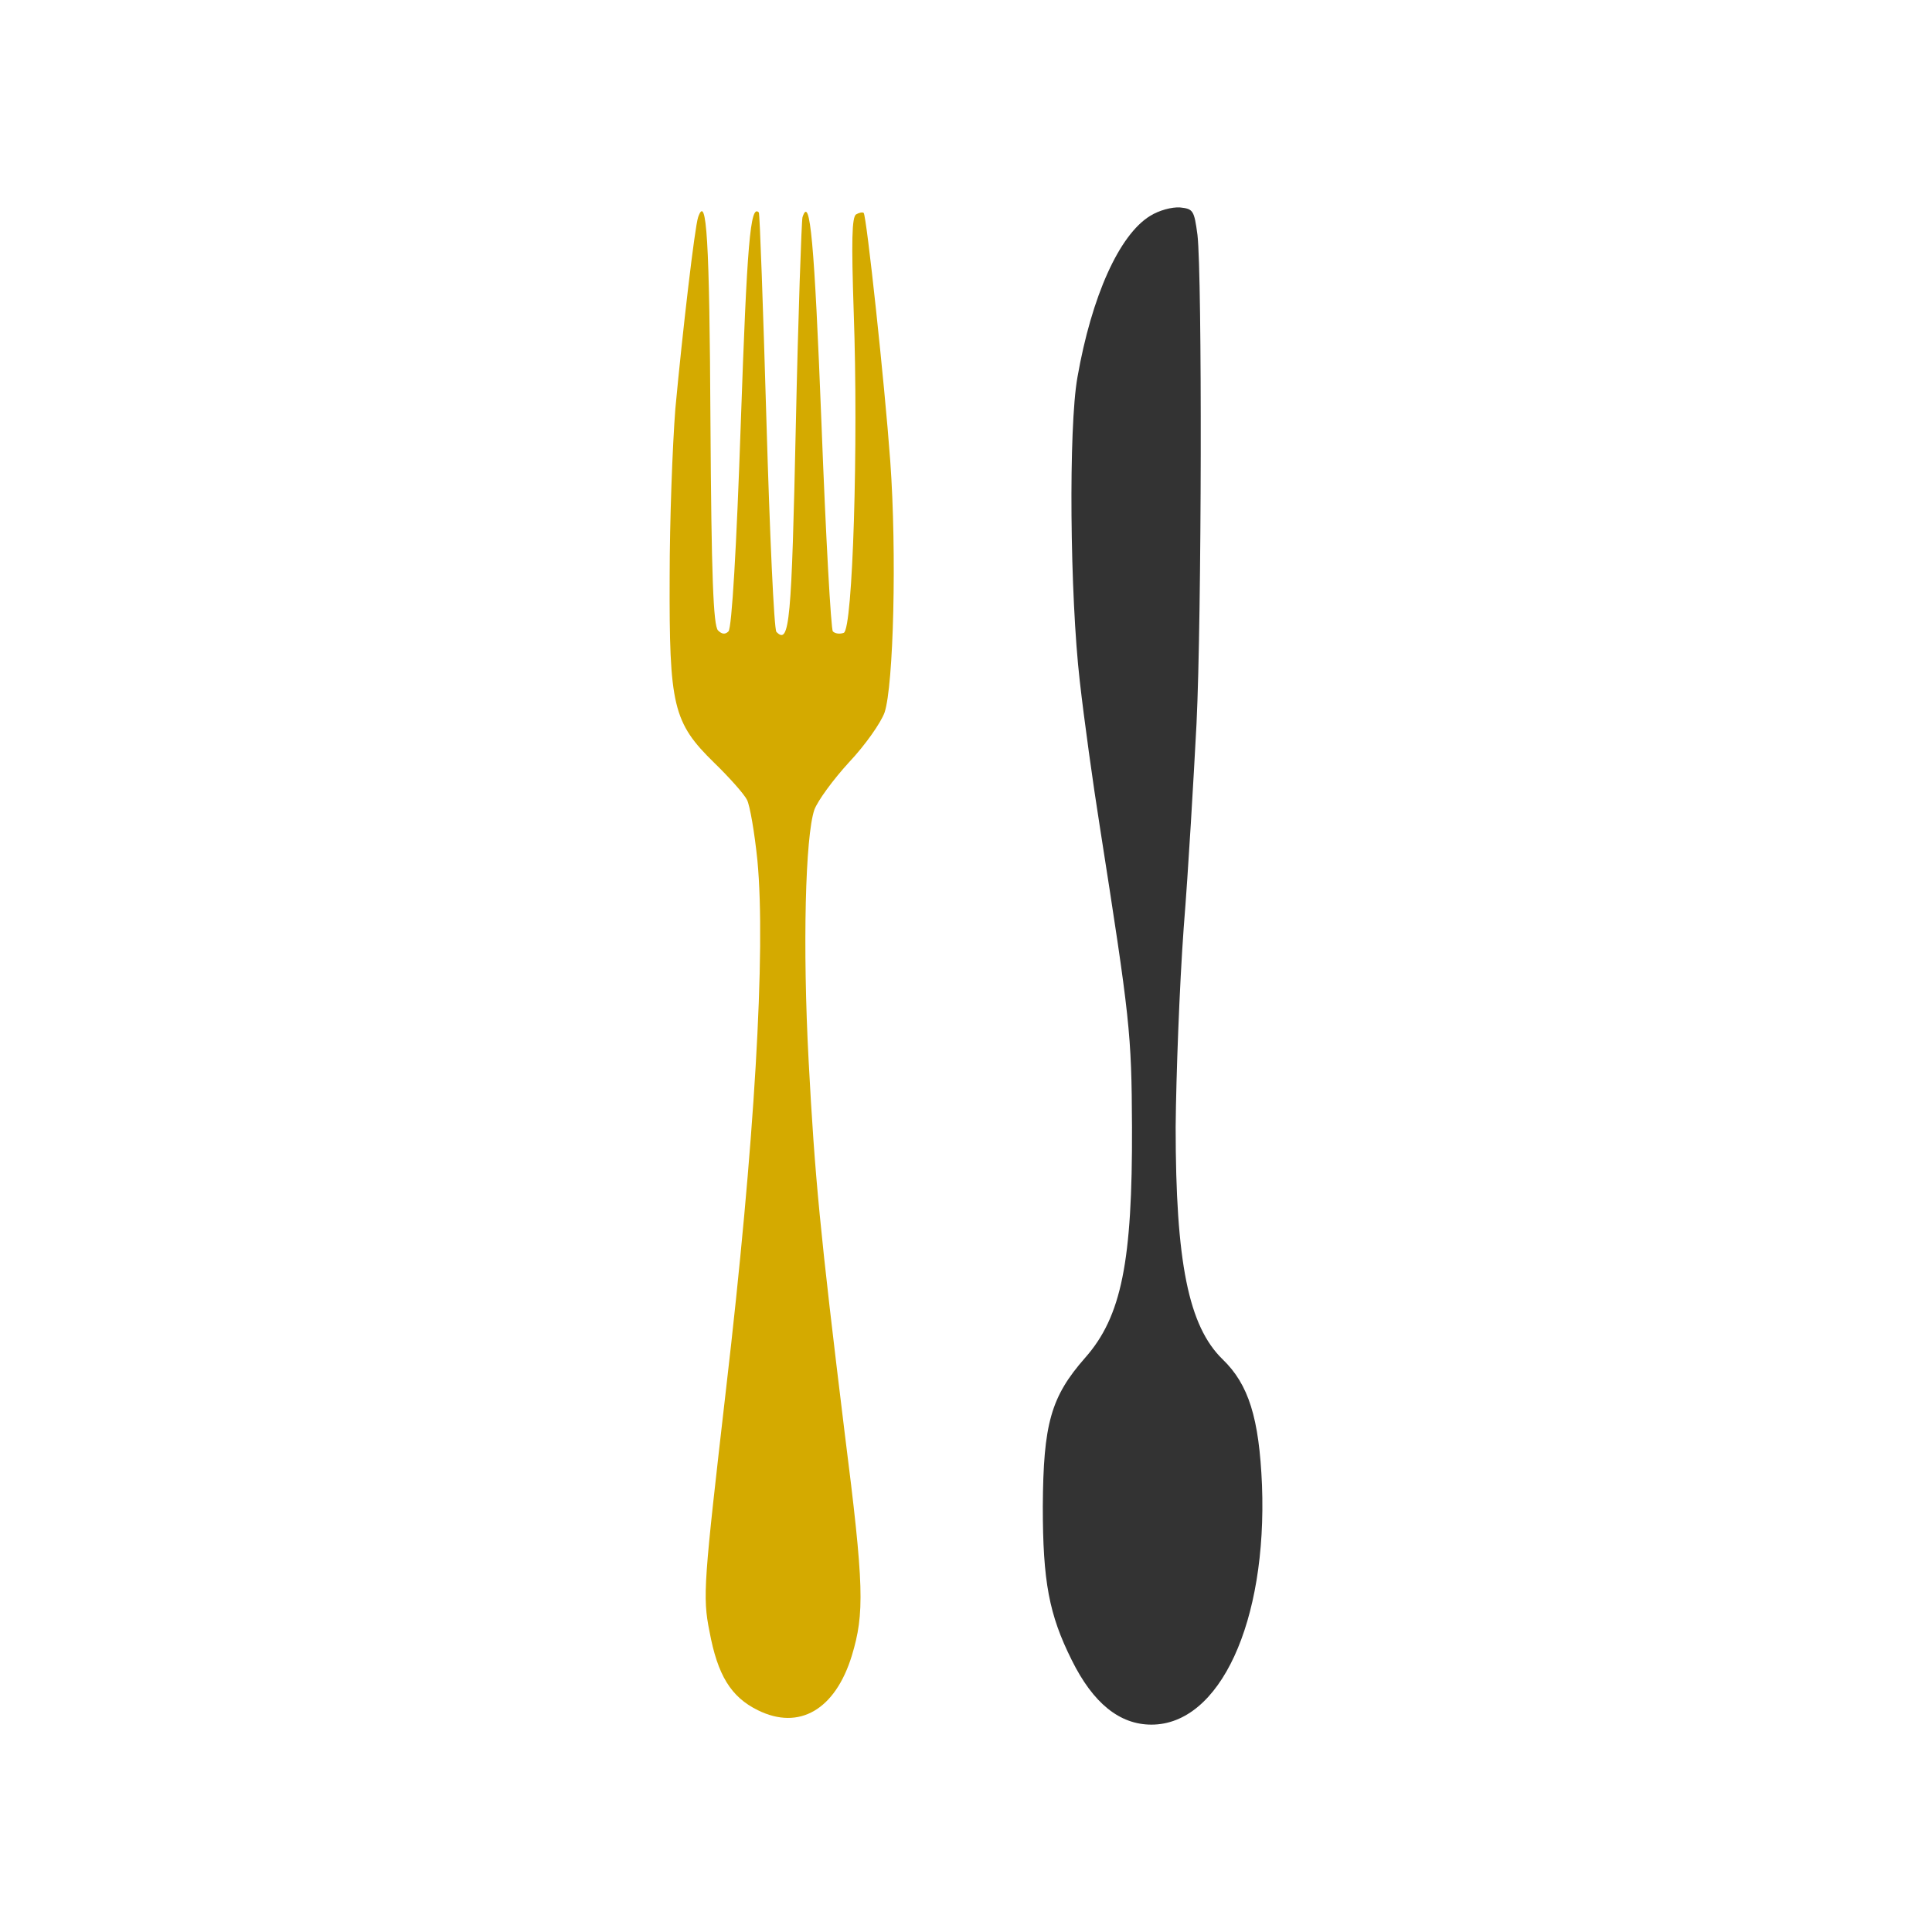
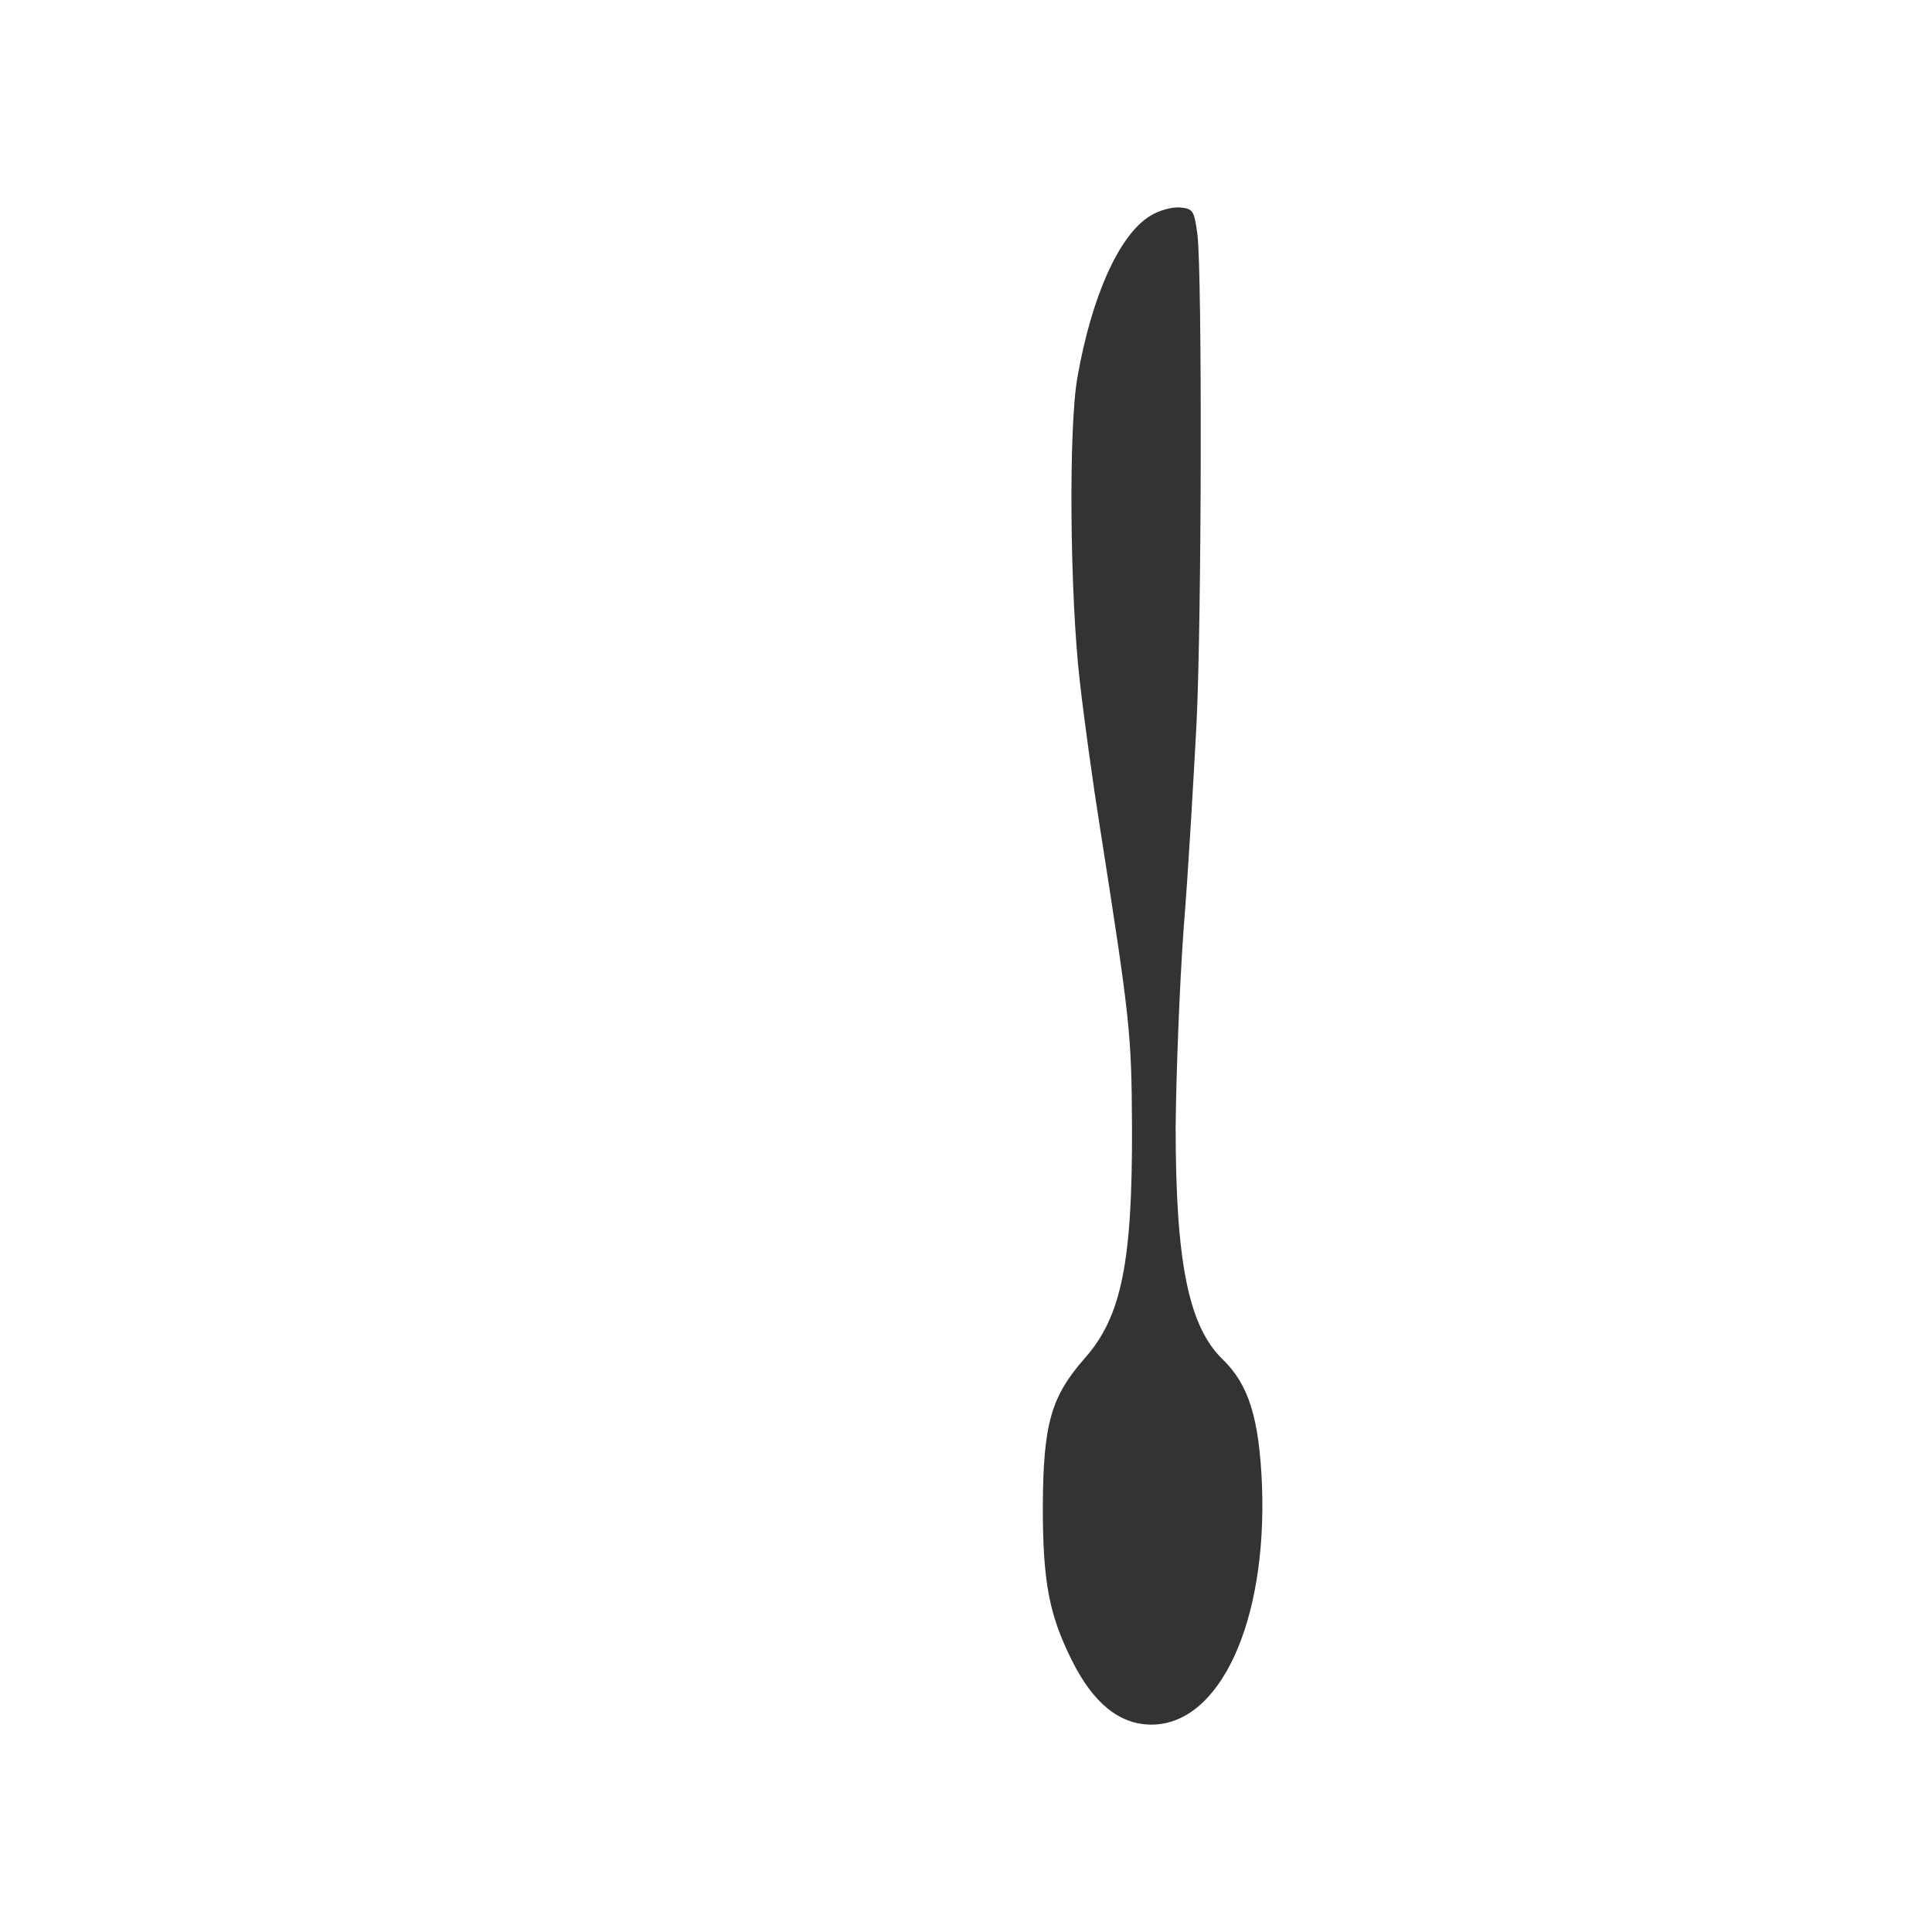
<svg xmlns="http://www.w3.org/2000/svg" xmlns:ns1="http://sodipodi.sourceforge.net/DTD/sodipodi-0.dtd" xmlns:ns2="http://www.inkscape.org/namespaces/inkscape" version="1.0" width="407.231pt" height="407.231pt" viewBox="0 0 407.231 407.231" preserveAspectRatio="xMidYMid" id="svg10" ns1:docname="Tasty_Stanza_icon.svg" ns2:version="1.4 (e7c3feb1, 2024-10-09)">
  <defs id="defs10" />
  <ns1:namedview id="namedview10" pagecolor="#ffffff" bordercolor="#000000" borderopacity="0.25" ns2:showpageshadow="2" ns2:pageopacity="0.0" ns2:pagecheckerboard="0" ns2:deskcolor="#d1d1d1" ns2:document-units="pt" showgrid="false" ns2:zoom="0.54882813" ns2:cx="359.85765" ns2:cy="258.7331" ns2:window-width="1440" ns2:window-height="781" ns2:window-x="0" ns2:window-y="139" ns2:window-maximized="1" ns2:current-layer="svg10" />
  <g id="g18" transform="translate(-5.681,12.574)">
-     <path d="m 152.831,33.214 c -0.7,2 -3.3,24.2 -4.8,40.4 -0.6,7.7 -1.2,23.7 -1.2,35.5 -0.1,27.1 0.7,30.6 9.4,39.1 3.2,3.1 6.3,6.6 6.9,7.8 0.6,1.1 1.6,6.9 2.2,12.8 1.8,18.9 -0.6,59.8 -6.6,111.3 -4.7,40.9 -5,43.8 -3.5,51.2 1.7,9.2 4.5,13.8 10.2,16.6 8.7,4.3 16.3,-0.1 19.8,-11.5 2.7,-8.9 2.6,-14.6 -1.5,-46.9 -5.2,-42.5 -6.3,-54 -7.6,-78.4 -1.3,-24.3 -0.7,-47.4 1.2,-53 0.7,-1.9 4,-6.4 7.3,-10 3.4,-3.6 6.7,-8.3 7.5,-10.5 1.9,-5.7 2.6,-33.6 1.2,-53 -1.2,-16.5 -5,-51.7 -5.6,-52.3 -0.2,-0.2 -0.9,-0.1 -1.6,0.3 -0.9,0.6 -1,5.6 -0.5,20.7 1,27.7 -0.2,66.8 -2.1,67.5 -0.8,0.3 -1.8,0.2 -2.3,-0.3 -0.4,-0.5 -1.5,-20.2 -2.4,-43.9 -1.5,-38.2 -2.4,-48.3 -4,-43.4 -0.2,0.8 -0.9,20.4 -1.4,43.7 -0.9,41.5 -1.3,46.6 -4.1,43.7 -0.5,-0.6 -1.4,-20.6 -2.1,-44.5 -0.7,-23.9 -1.4,-43.7 -1.6,-43.9 -1.8,-1.9 -2.5,6.8 -3.8,44.3 -0.9,26.4 -1.9,43.3 -2.6,44 -0.7,0.7 -1.4,0.6 -2.2,-0.2 -1,-1 -1.4,-11.5 -1.6,-44 -0.2,-38.2 -0.8,-48.3 -2.6,-43.1 z" id="path2" style="fill:#d4aa00;stroke-width:0.099;stroke-dasharray:none" />
    <path d="m 248.086,32.947 c -6.5,4 -12.3,16.9 -15.3,34 -1.9,10.6 -1.6,45.9 0.5,64.1 0.9,8 2.8,21.7 4.2,30.5 6.4,40.9 6.7,43.5 6.8,63.4 0.1,28.4 -2.2,40 -9.9,48.7 -7.2,8.2 -8.8,13.9 -8.9,31.3 0,15.8 1.3,22.8 6.1,32.4 4.5,9.1 10.1,13.6 16.8,13.6 14.4,0 24.4,-21.6 23.3,-50.5 -0.6,-14.1 -2.8,-21.2 -8.3,-26.5 -7.2,-7 -9.9,-20.5 -9.9,-49 0.1,-10.7 0.8,-29.6 1.7,-42 1,-12.4 2.1,-31.7 2.7,-43 1.1,-22.6 1.2,-94.3 0.2,-103 -0.7,-5.2 -0.9,-5.5 -3.7,-5.8 -1.7,-0.1 -4.4,0.6 -6.3,1.8 z" id="path1" style="fill:#333333;stroke-width:0.099;stroke-dasharray:none" />
  </g>
</svg>